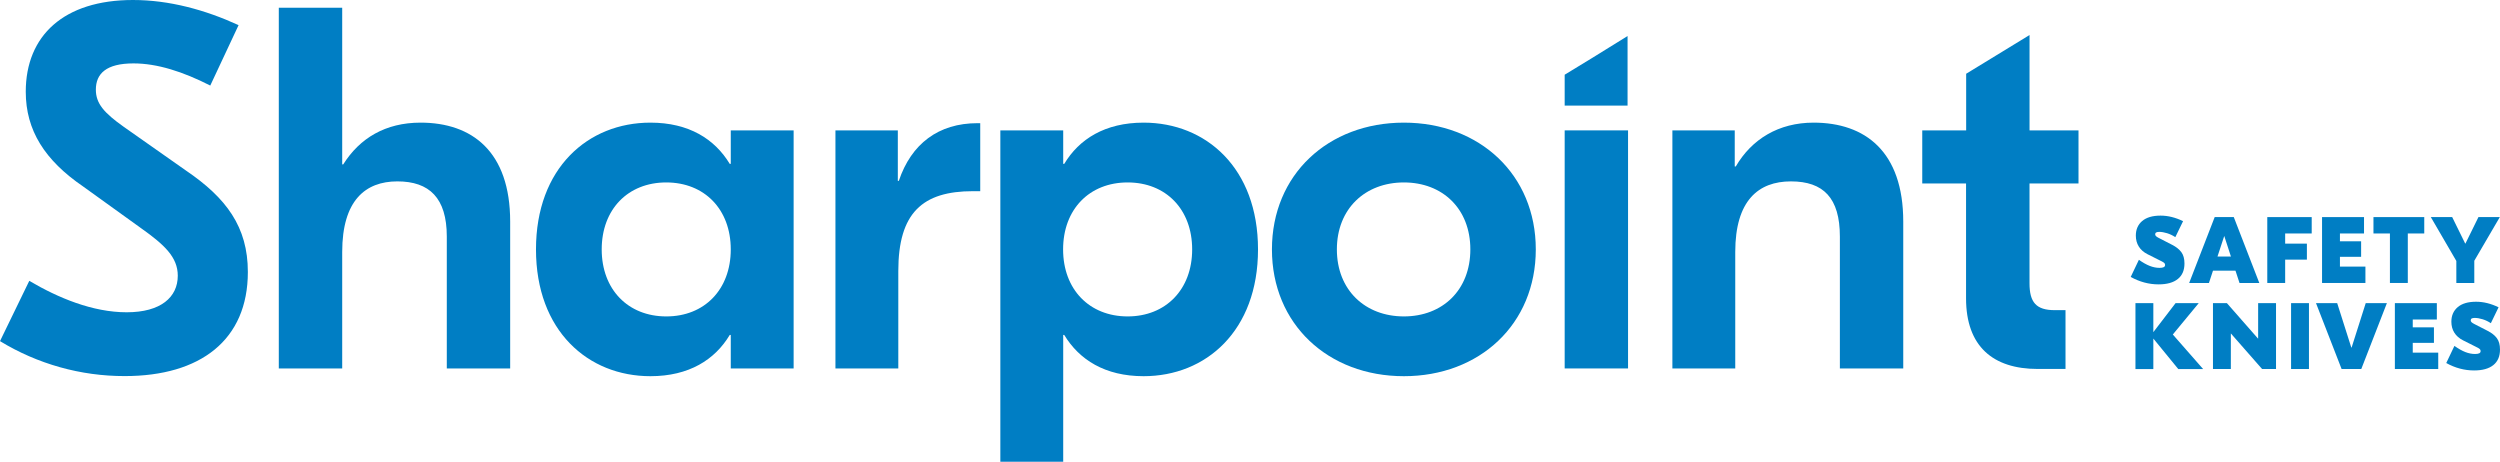
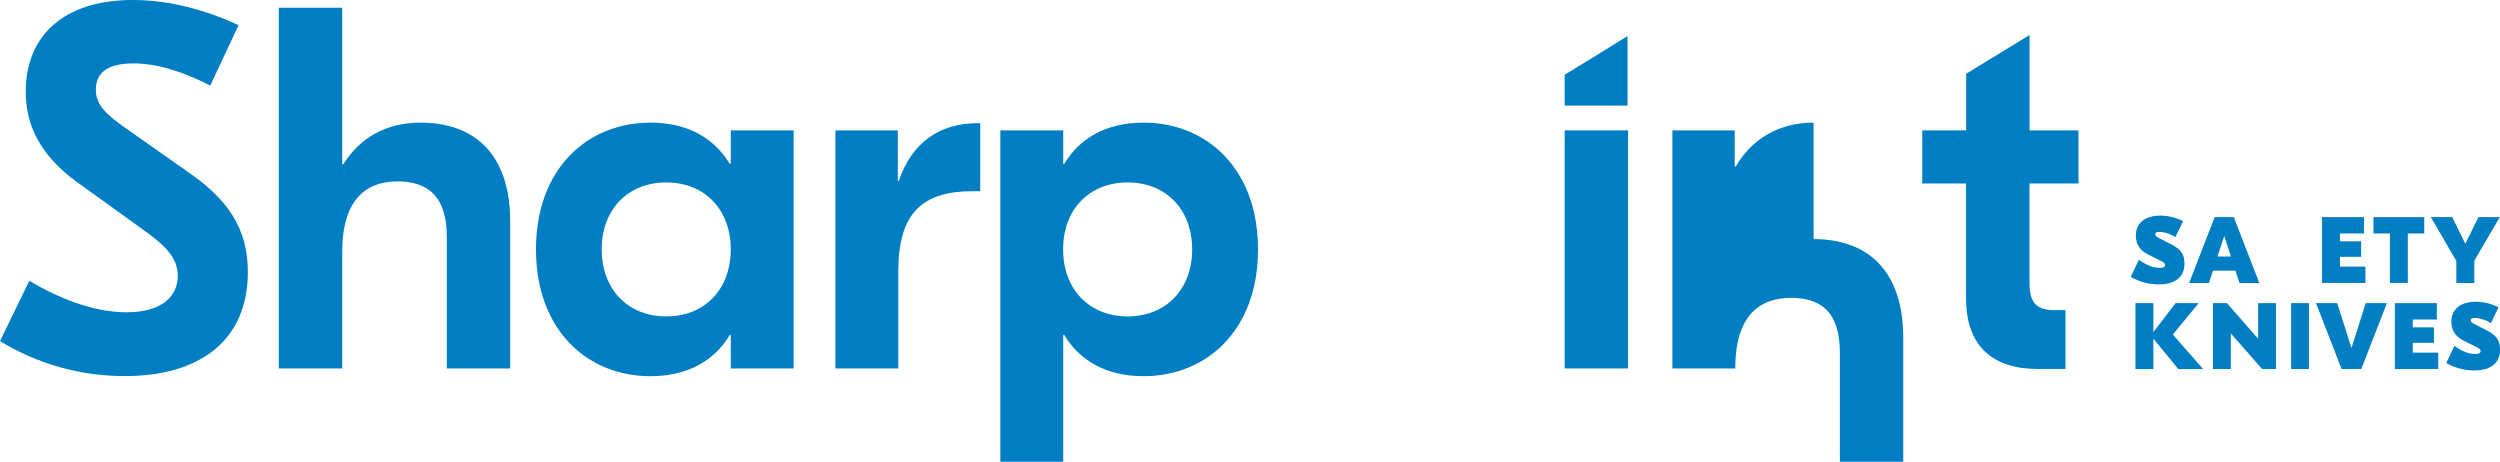
<svg xmlns="http://www.w3.org/2000/svg" id="Layer_1" viewBox="0 0 929.78 171.72">
  <defs>
    <style>
      .cls-1 {
        fill: #007ec4;
      }
    </style>
  </defs>
  <path class="cls-1" d="M69.18,63.44l-23.18-16.29c-7.29-5.18-10.35-8.63-10.35-13.8,0-5.94,3.83-9.77,14-9.77,8.81,0,18.39,3.06,28.55,8.24l10.53-22.47C76.27,3.64,62.91,0,49.45,0,23.77,0,9.58,13.23,9.58,34.12c0,14.37,7.09,25.49,21.33,35.23l21.6,15.55c8.63,6.13,13.61,10.73,13.61,17.64,0,8-6.33,13.6-19,13.6s-25.5-5.36-36.23-11.69L0,126.87c13.97,8.52,30.02,13.02,46.38,13,28.17,0,45.8-13.42,45.8-38.72,0-16.8-8.05-27.55-23-37.71Z" />
  <path class="cls-1" d="M156.4,45.61c-13,0-22.61,5.75-28.75,15.53h-.38V2.88h-23.58v134.15h23.58v-43.31c0-19.17,8.62-26.26,20.51-26.26s18.39,6.14,18.39,20.51v49.06h23.57v-54.62c0-26.06-14.18-36.8-33.34-36.8Z" />
  <path class="cls-1" d="M271.78,60.95h-.38c-5.56-9.2-15.14-15.34-29.51-15.34-23.19,0-42.55,16.87-42.55,47.15s19.36,47.15,42.55,47.15c14.37,0,24-6.14,29.51-15.34h.38v12.46h23.38V48.49h-23.38v12.46ZM247.78,117.68c-14.18,0-24-10-24-24.92s9.78-24.91,24-24.91,24,10,24,24.91-9.77,24.92-23.95,24.92h-.05Z" />
  <path class="cls-1" d="M334.28,67.27h-.37v-18.78h-23.2v88.54h23.38v-36.22c0-21.66,9-29.71,27.79-29.71h2.68v-25.29h-1c-14.52,0-24.65,7.66-29.28,21.46Z" />
  <path class="cls-1" d="M425.32,45.61c-14.37,0-24,6.14-29.52,15.34h-.38v-12.46h-23.38v123.23h23.38v-47.15h.38c5.57,9.2,15.15,15.34,29.52,15.34,23.19,0,42.55-16.87,42.55-47.15s-19.36-47.15-42.55-47.15ZM419.38,117.68c-14.18,0-24-10-24-24.92s9.78-24.91,24-24.91,24,10,24,24.91-9.82,24.92-24,24.92h0Z" />
-   <path class="cls-1" d="M522.12,45.61c-28.18,0-49.07,19.36-49.07,47.15s20.89,47.15,49.07,47.15,49.06-19.36,49.06-47.15-20.89-47.15-49.06-47.15ZM522.12,117.68c-14.38,0-24.92-9.78-24.92-24.92s10.54-24.91,24.92-24.91,24.72,9.77,24.72,24.91-10.35,24.92-24.72,24.92h0Z" />
  <path class="cls-1" d="M605.49,48.49h-23.57v88.54h23.57V48.49Z" />
-   <path class="cls-1" d="M674.49,45.61c-13,0-23,6.14-28.93,16.3h-.39v-13.42h-23.19v88.54h23.38v-43.31c0-19.17,8.63-26.26,20.7-26.26s18.21,6.14,18.21,20.51v49.06h23.57v-54.62c0-26.06-14.18-36.8-33.35-36.8Z" />
+   <path class="cls-1" d="M674.49,45.61c-13,0-23,6.14-28.93,16.3h-.39v-13.42h-23.19v88.54h23.38c0-19.17,8.63-26.26,20.7-26.26s18.21,6.14,18.21,20.51v49.06h23.57v-54.62c0-26.06-14.18-36.8-33.35-36.8Z" />
  <path class="cls-1" d="M773.02,68.23v-19.74h-18.21V13.03l-23.57,14.4v21.06h-16.33v19.74h16.29v42.74c0,17.82,10,26.25,26.64,26.25h10.35v-21.87h-4c-6.9,0-9.39-2.88-9.39-10v-37.12h18.22Z" />
  <path class="cls-1" d="M605.31,13.4l-12.83,7.95-10.56,6.44v11.48h23.39V13.4Z" />
  <g>
    <path class="cls-1" d="M811.9,82.28l-2.87,5.92c-.98-.65-2.01-1.14-3.08-1.47-1.07-.33-2.04-.49-2.9-.49-.51,0-.89.07-1.14.21s-.37.37-.37.7c0,.23.09.45.28.65s.53.43,1.02.68l5.04,2.59c1.47.75,2.59,1.65,3.38,2.69.78,1.05,1.17,2.46,1.17,4.23,0,2.52-.82,4.45-2.47,5.77-1.64,1.33-4.03,2-7.16,2-3.59,0-7.05-.92-10.36-2.77l3.04-6.37c1.45,1.03,2.79,1.78,4.03,2.27,1.24.49,2.45.73,3.64.73.68,0,1.19-.08,1.54-.25.35-.16.53-.44.53-.84,0-.28-.09-.51-.28-.7-.19-.19-.49-.39-.91-.6l-5.35-2.69c-1.42-.72-2.5-1.67-3.24-2.85-.74-1.18-1.1-2.54-1.1-4.08,0-2.26.79-4.07,2.36-5.41,1.58-1.34,3.86-2.01,6.84-2.01,2.75,0,5.54.69,8.37,2.06Z" />
    <path class="cls-1" d="M840.25,105.24h-7.35l-1.5-4.58h-8.36l-1.51,4.58h-7.35l9.49-24.5h7.1l9.49,24.5ZM827.23,87.74l-2.52,7.67h5l-2.49-7.67Z" />
-     <path class="cls-1" d="M859.75,80.74v6.09h-9.87v3.78h8.08v5.95h-8.08v8.68h-6.65v-24.5h16.52Z" />
    <path class="cls-1" d="M870.25,95.51v3.64h9.48v6.09h-16.13v-24.5h15.61v6.09h-8.96v2.91h7.88v5.77h-7.88Z" />
    <path class="cls-1" d="M882.71,80.74h18.9v6.09h-6.12v18.41h-6.65v-18.41h-6.12v-6.09Z" />
    <path class="cls-1" d="M921.76,80.74h7.95l-9.49,16.24v8.26h-6.68v-8.19l-9.49-16.31h7.95l4.83,9.83h.1l4.83-9.83Z" />
    <path class="cls-1" d="M808.09,124.4l11.27,12.85h-9.24l-9.27-11.34v11.34h-6.65v-24.5h6.65v10.78l8.26-10.78h8.61l-9.62,11.65Z" />
    <path class="cls-1" d="M839.83,112.74h6.65v24.5h-5.18l-11.55-13.16h-.07v13.16h-6.65v-24.5h5.18l11.55,13.16h.07v-13.16Z" />
    <path class="cls-1" d="M852.08,112.74h6.65v24.5h-6.65v-24.5Z" />
    <path class="cls-1" d="M879.83,112.74h7.88l-9.52,24.5h-7.32l-9.52-24.5h7.88l5.25,16.52h.11l5.25-16.52Z" />
    <path class="cls-1" d="M897.33,127.51v3.64h9.48v6.09h-16.13v-24.5h15.61v6.09h-8.96v2.91h7.88v5.77h-7.88Z" />
    <path class="cls-1" d="M929.25,114.28l-2.87,5.92c-.98-.65-2.01-1.14-3.08-1.47-1.07-.33-2.04-.49-2.9-.49-.51,0-.89.07-1.14.21-.25.14-.37.37-.37.7,0,.23.09.45.28.65s.53.43,1.02.68l5.04,2.59c1.47.75,2.59,1.64,3.38,2.69.78,1.05,1.17,2.46,1.17,4.24,0,2.52-.82,4.45-2.47,5.77-1.64,1.33-4.03,2-7.16,2-3.59,0-7.05-.92-10.36-2.76l3.04-6.37c1.45,1.03,2.79,1.79,4.03,2.28,1.24.49,2.45.73,3.64.73.68,0,1.19-.08,1.54-.25.35-.16.53-.44.53-.84,0-.28-.09-.51-.28-.7s-.49-.39-.91-.6l-5.35-2.69c-1.42-.72-2.5-1.67-3.24-2.85-.74-1.18-1.1-2.54-1.1-4.08,0-2.26.79-4.07,2.36-5.41s3.86-2.01,6.84-2.01c2.75,0,5.54.69,8.37,2.07Z" />
  </g>
</svg>